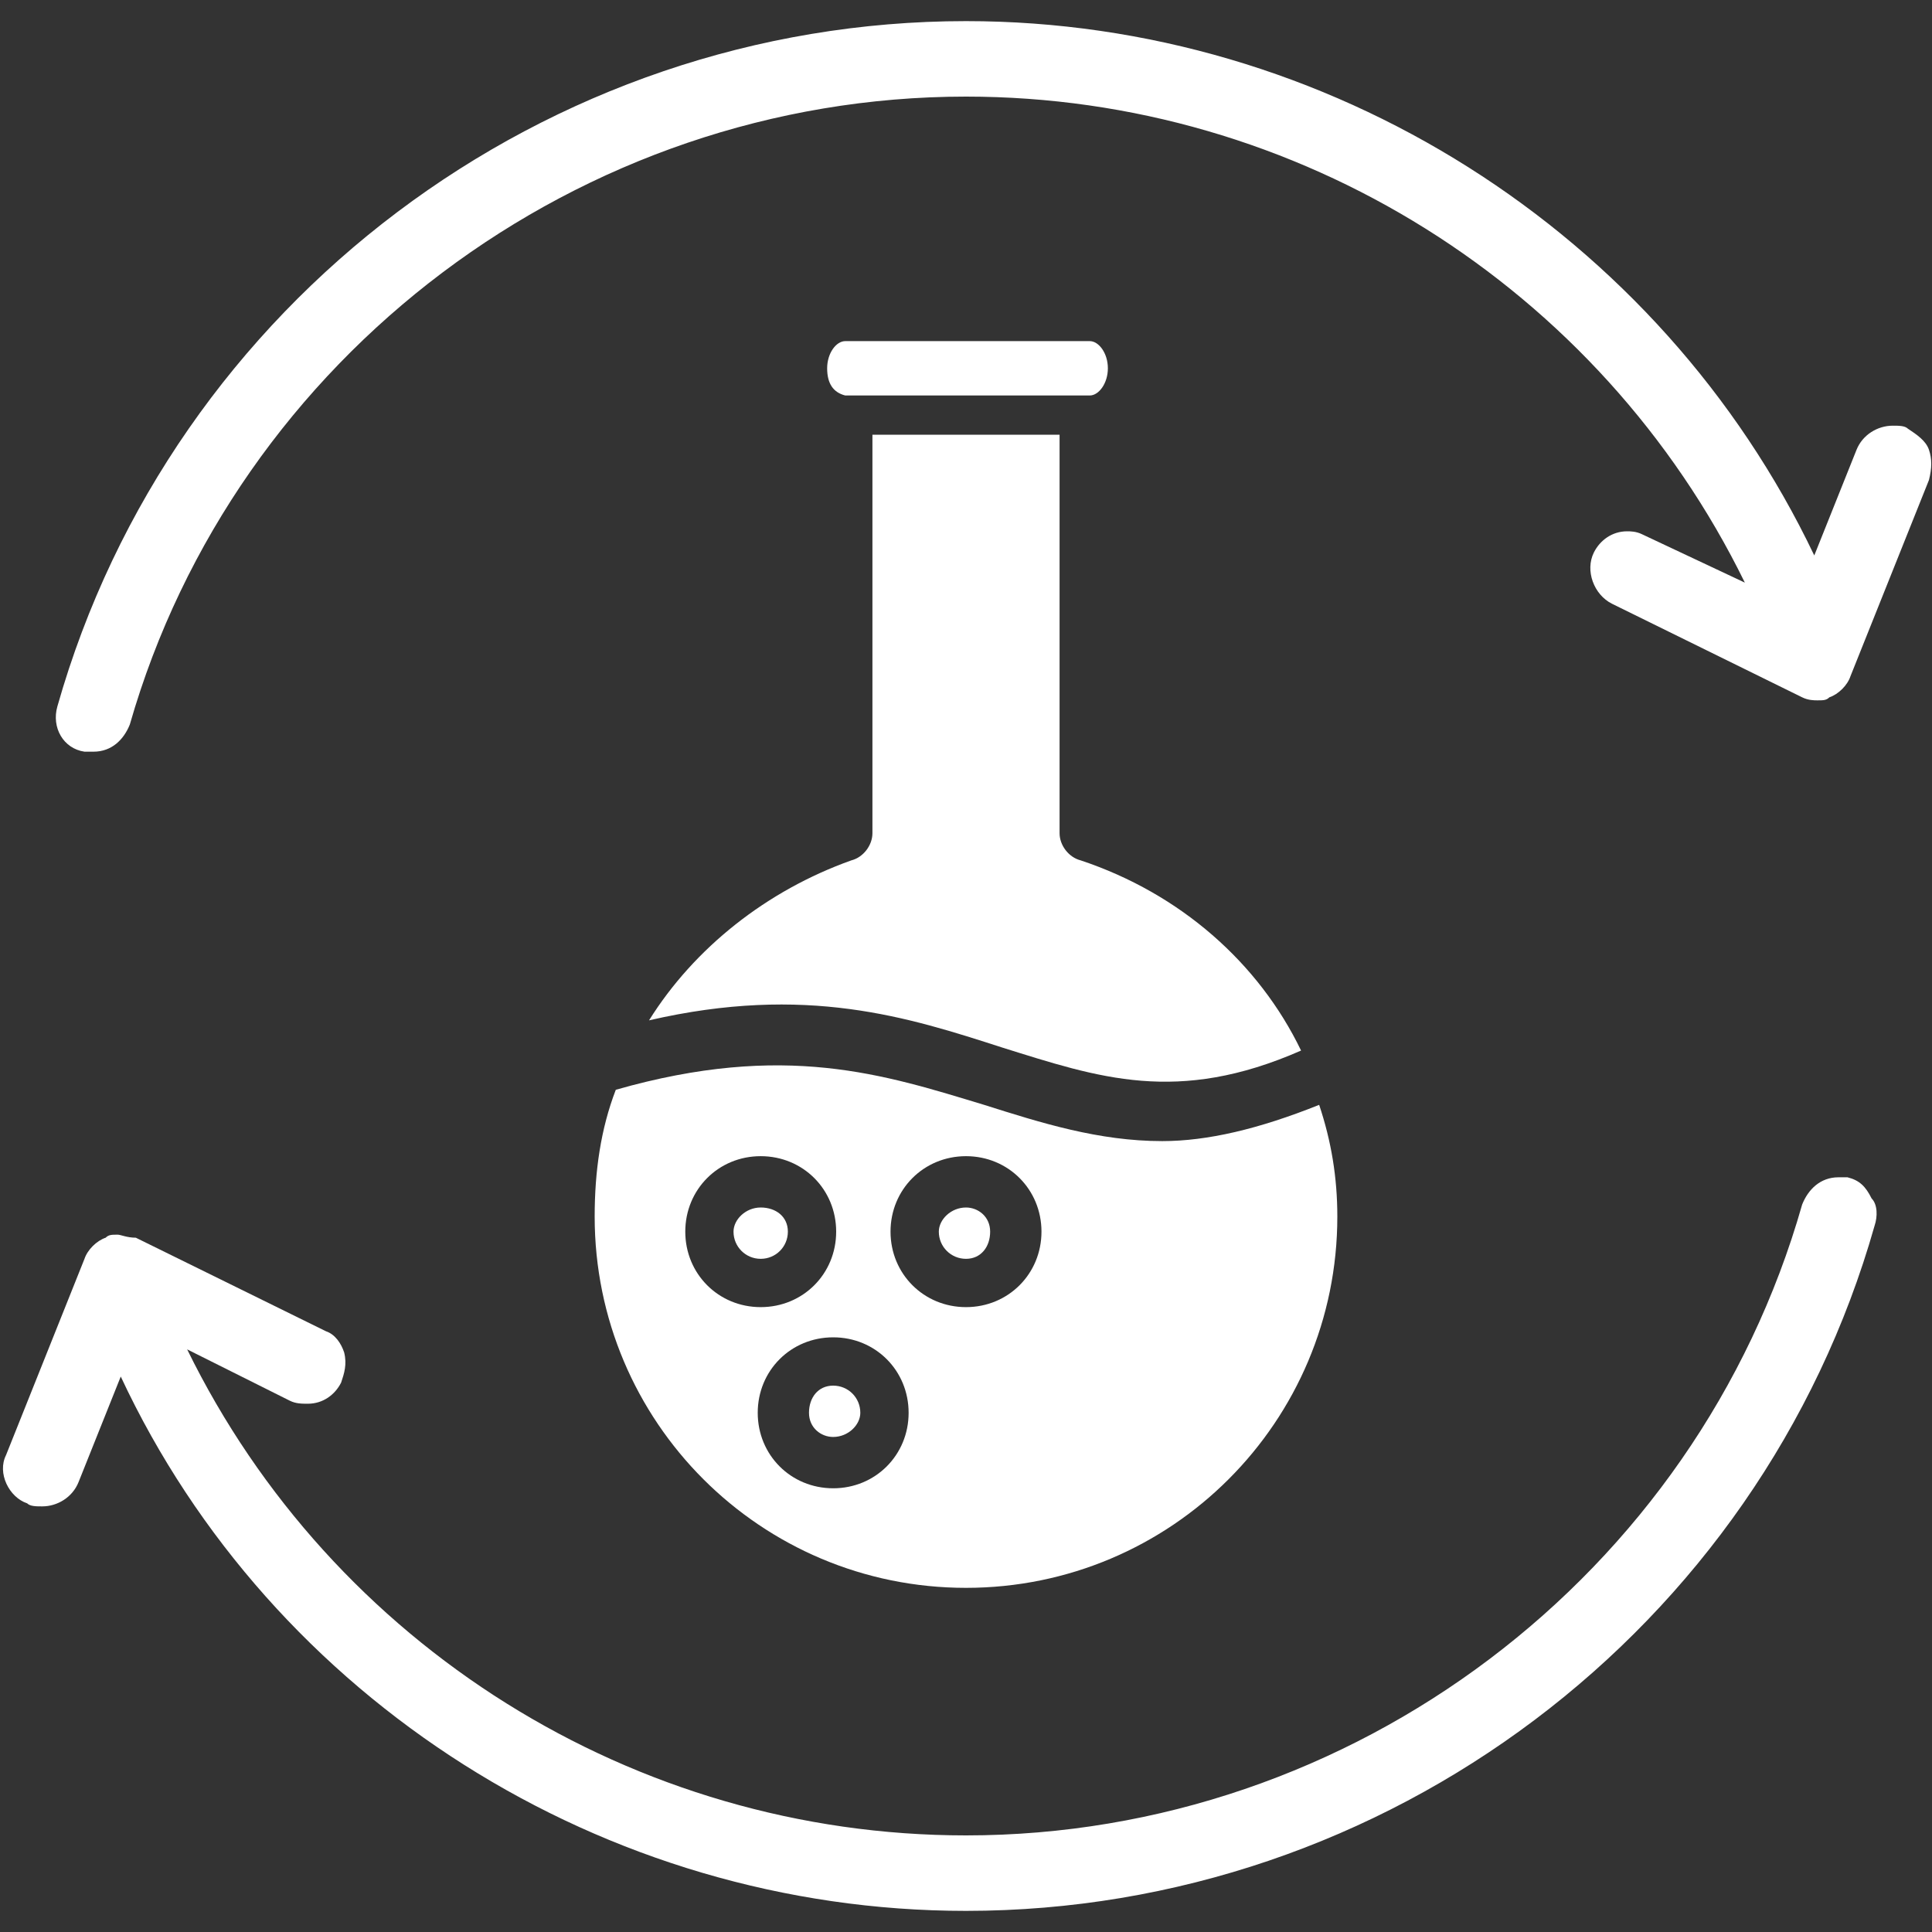
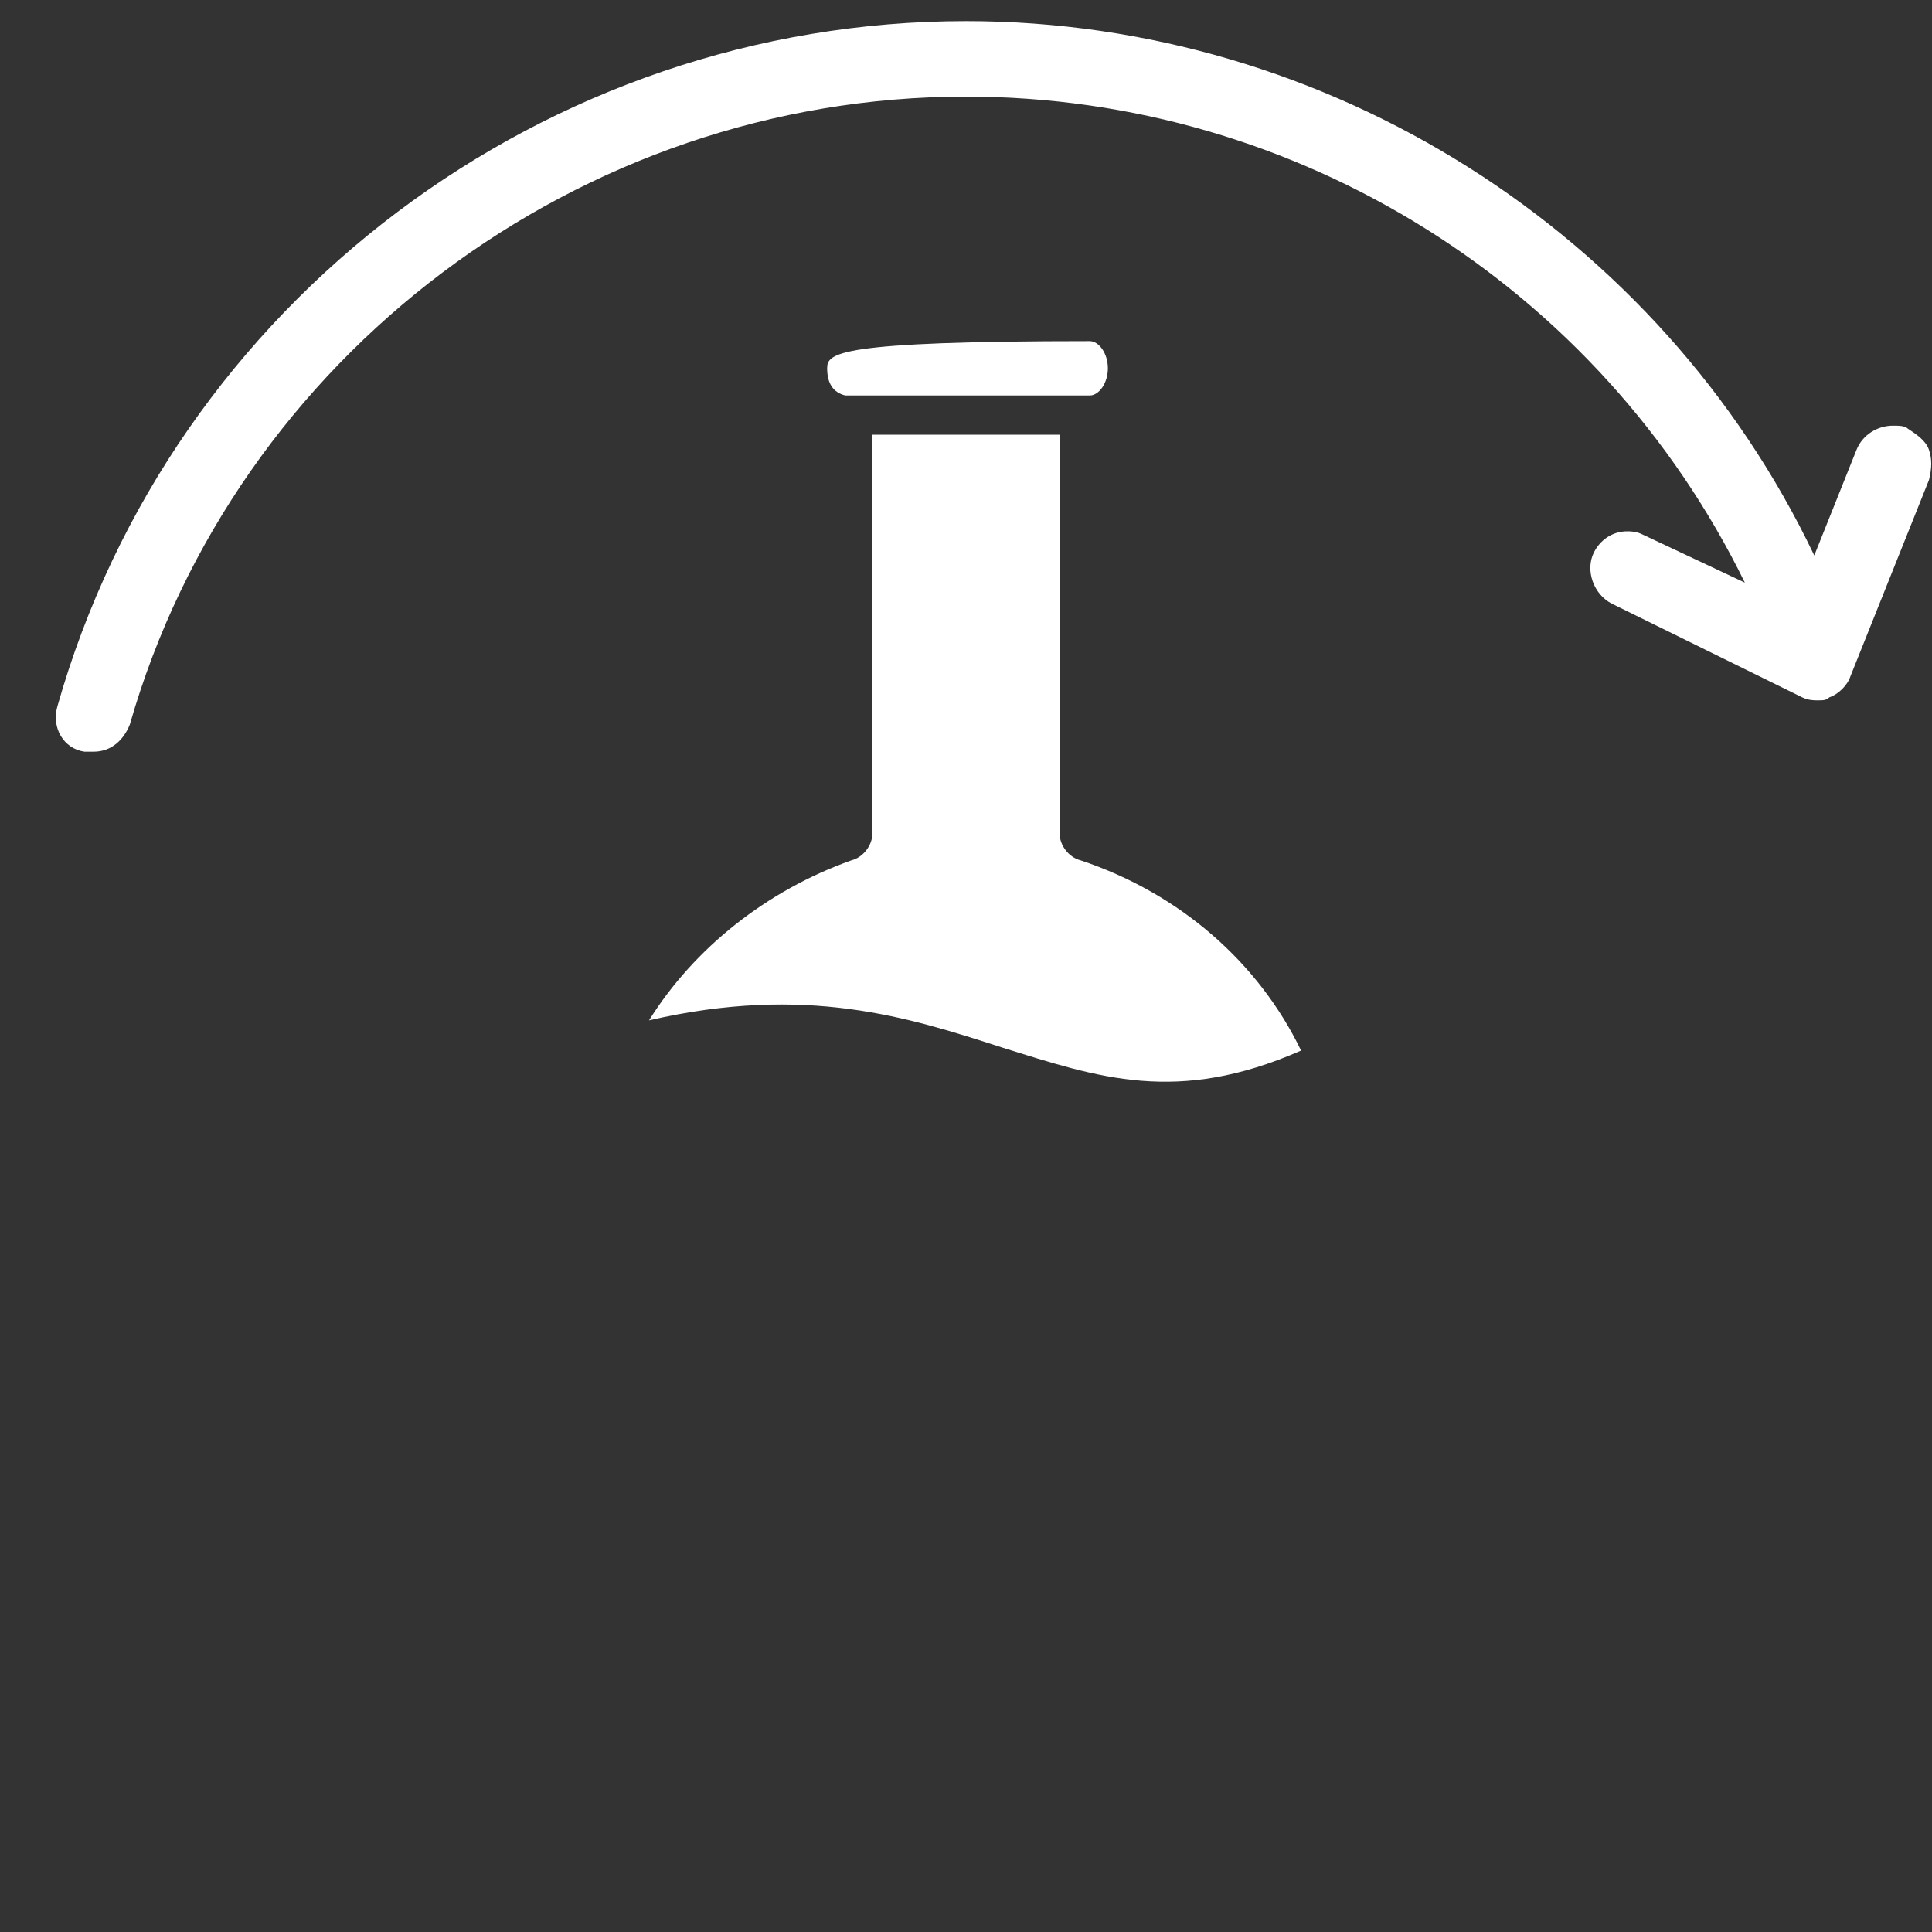
<svg xmlns="http://www.w3.org/2000/svg" width="30" height="30" viewBox="0 0 30 30" fill="none">
  <rect x="0" y="0" width="30" height="30" fill="#333333" stroke="none" />
  <g clip-path="url(#clip0_742_1600)">
-     <path d="M16.922 6.141C17.062 6.141 17.203 5.953 17.203 5.719C17.203 5.484 17.062 5.297 16.922 5.297H13.125C12.984 5.297 12.844 5.484 12.844 5.719C12.844 5.953 12.937 6.094 13.125 6.141H16.922Z" fill="white" />
+     <path d="M16.922 6.141C17.062 6.141 17.203 5.953 17.203 5.719C17.203 5.484 17.062 5.297 16.922 5.297C12.984 5.297 12.844 5.484 12.844 5.719C12.844 5.953 12.937 6.094 13.125 6.141H16.922Z" fill="white" />
    <path d="M10.078 15.844C12.516 15.281 14.109 15.797 15.562 16.266C17.062 16.735 18.281 17.157 20.203 16.313C19.547 14.953 18.328 13.875 16.781 13.36C16.594 13.313 16.453 13.125 16.453 12.938V6.75H13.547V12.938C13.547 13.125 13.406 13.313 13.219 13.36C11.906 13.828 10.781 14.719 10.078 15.844Z" fill="white" />
-     <path d="M15 19.547C15.234 19.547 15.375 19.359 15.375 19.125C15.375 18.891 15.188 18.75 15 18.75C14.766 18.75 14.578 18.938 14.578 19.125C14.578 19.359 14.766 19.547 15 19.547Z" fill="white" />
-     <path d="M9.234 18.891C9.234 22.078 11.812 24.656 15 24.656C18.188 24.656 20.766 22.078 20.766 18.891C20.766 18.281 20.672 17.719 20.484 17.156C19.547 17.531 18.75 17.719 18.047 17.719C17.062 17.719 16.172 17.438 15.281 17.156C13.734 16.688 12.188 16.172 9.562 16.922C9.328 17.531 9.234 18.188 9.234 18.891ZM15 17.953C15.656 17.953 16.172 18.469 16.172 19.125C16.172 19.781 15.656 20.297 15 20.297C14.344 20.297 13.828 19.781 13.828 19.125C13.828 18.469 14.344 17.953 15 17.953ZM14.109 21.938C14.109 22.594 13.594 23.11 12.938 23.11C12.281 23.11 11.766 22.594 11.766 21.938C11.766 21.281 12.281 20.766 12.938 20.766C13.594 20.766 14.109 21.281 14.109 21.938ZM11.812 17.953C12.469 17.953 12.984 18.469 12.984 19.125C12.984 19.781 12.469 20.297 11.812 20.297C11.156 20.297 10.641 19.781 10.641 19.125C10.641 18.469 11.156 17.953 11.812 17.953Z" fill="white" />
-     <path d="M12.937 22.313C13.172 22.313 13.359 22.125 13.359 21.938C13.359 21.703 13.172 21.516 12.937 21.516C12.703 21.516 12.562 21.703 12.562 21.938C12.562 22.172 12.75 22.313 12.937 22.313Z" fill="white" />
-     <path d="M11.812 19.547C12.047 19.547 12.234 19.359 12.234 19.125C12.234 18.891 12.047 18.75 11.812 18.75C11.578 18.75 11.39 18.938 11.39 19.125C11.39 19.359 11.578 19.547 11.812 19.547Z" fill="white" />
-     <path d="M28.688 18.281C28.641 18.281 28.594 18.281 28.547 18.281C28.266 18.281 28.078 18.469 27.984 18.703C26.344 24.469 21 28.5 15 28.5C9.844 28.5 5.156 25.547 2.906 20.953L4.5 21.75C4.594 21.797 4.687 21.797 4.781 21.797C5.016 21.797 5.203 21.656 5.297 21.469C5.344 21.328 5.391 21.188 5.344 21C5.297 20.859 5.203 20.719 5.062 20.672L2.109 19.219C1.969 19.219 1.875 19.172 1.828 19.172C1.734 19.172 1.687 19.172 1.641 19.219C1.5 19.266 1.359 19.406 1.312 19.547L0.094 22.594C-0.047 22.875 0.141 23.25 0.422 23.344C0.469 23.391 0.562 23.391 0.656 23.391C0.891 23.391 1.125 23.25 1.219 23.016L1.875 21.375C4.219 26.391 9.375 29.672 15 29.672C21.516 29.672 27.328 25.312 29.109 19.031C29.156 18.891 29.156 18.703 29.062 18.609C28.969 18.422 28.875 18.328 28.688 18.281Z" fill="white" />
    <path d="M29.953 6.985C29.906 6.844 29.766 6.75 29.625 6.656C29.578 6.61 29.484 6.61 29.391 6.61C29.156 6.61 28.922 6.75 28.828 6.985L28.172 8.625C25.781 3.61 20.625 0.328 15 0.328C8.484 0.328 2.672 4.688 0.891 10.969C0.797 11.297 0.984 11.625 1.312 11.672H1.453C1.734 11.672 1.922 11.485 2.016 11.25C3.656 5.531 9 1.5 15 1.5C20.156 1.5 24.844 4.453 27.094 9.047L25.5 8.297C25.406 8.25 25.312 8.25 25.266 8.25C25.031 8.25 24.844 8.391 24.75 8.578C24.609 8.86 24.75 9.235 25.031 9.375L27.984 10.828C28.078 10.875 28.172 10.875 28.219 10.875C28.312 10.875 28.359 10.875 28.406 10.828C28.547 10.781 28.688 10.641 28.734 10.5L29.953 7.453C30 7.266 30 7.125 29.953 6.985Z" fill="white" />
  </g>
  <defs>
    <clipPath id="clip0_742_1600">
      <rect width="30" height="30" fill="white" />
    </clipPath>
  </defs>
</svg>